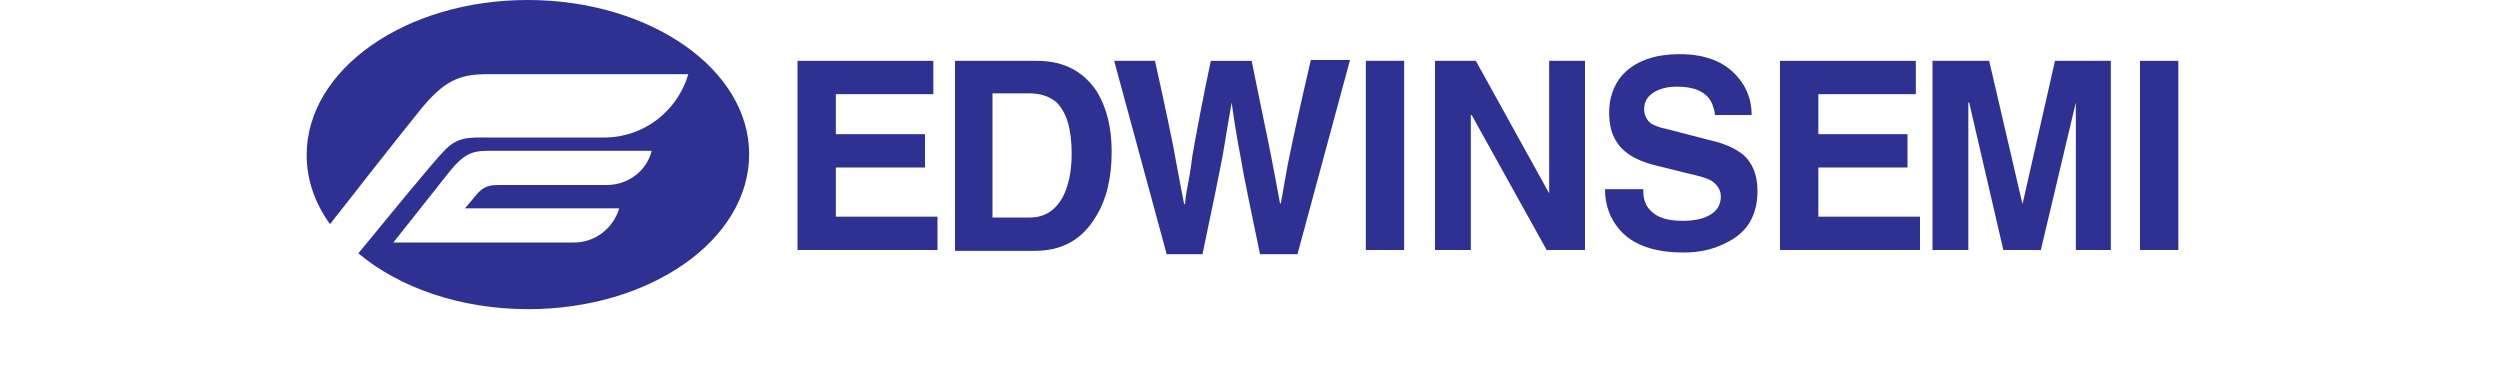
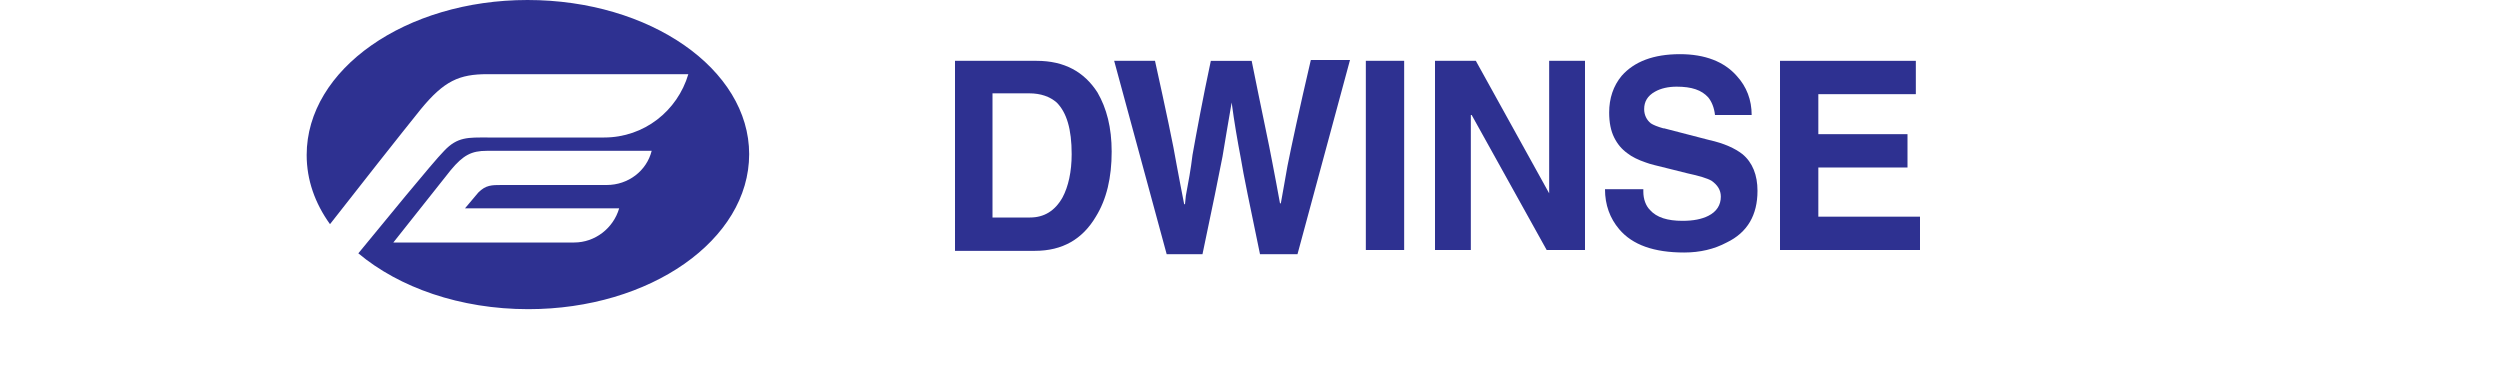
<svg xmlns="http://www.w3.org/2000/svg" version="1.1" id="Layer_1" x="0px" y="0px" viewBox="0 0 300 45" style="enable-background:new 0 0 300 45;" xml:space="preserve">
  <style type="text/css">
	.st0{fill:#2E3191;}
</style>
  <g>
    <path class="st0" d="M63.3,0C48.7,0,36.8,8.3,36.8,18.6c0,3,1,5.8,2.8,8.3c2.8-3.6,8.8-11.2,10.9-13.8c2.8-3.4,4.6-4.2,8-4.2   c3.3,0,24.1,0,24.1,0c-1.3,4.4-5.3,7.6-10.1,7.6c0,0-11.7,0-14,0c-2.3,0-3.6-0.1-5.2,1.6c-1.3,1.3-7.5,8.9-10.3,12.3   c4.9,4.1,12.2,6.7,20.4,6.7c14.6,0,26.5-8.3,26.5-18.6C89.9,8.3,78,0,63.3,0z M72.8,22.2c0,0-11.3,0-12.6,0c-1.2,0-1.9,0-2.8,0.9   L55.8,25c1.8,0,18.5,0,18.5,0c-0.7,2.4-2.9,4.1-5.4,4.1c0,0-20.4,0-21.7,0l6.9-8.7c1.5-1.8,2.5-2.3,4.3-2.3c1.8,0,19.8,0,19.8,0   C77.6,20.5,75.4,22.2,72.8,22.2z" />
    <g>
-       <path class="st0" d="M112,11.3h-11.7v4.8H111v4h-10.7V26h12.2v4H95.7V7.3H112V11.3z" />
      <path class="st0" d="M114.6,7.3h9.8c3.3,0,5.7,1.3,7.3,3.8c1.1,1.9,1.7,4.2,1.7,7.1c0,3.1-0.6,5.7-1.9,7.8c-1.6,2.7-4,4.1-7.3,4.1    h-9.6V7.3z M119.1,26.1h4.5c1.7,0,3-0.8,3.9-2.4c0.7-1.3,1.1-3.1,1.1-5.2c0-3-0.6-5-1.8-6.2c-0.8-0.7-1.9-1.1-3.3-1.1h-4.4V26.1z" />
      <path class="st0" d="M133.7,7.3h4.9c1.3,5.9,2.2,10.1,2.6,12.5c0.3,1.6,0.6,3.2,0.9,4.7h0.1l0.1-1c0.3-1.6,0.6-3.2,0.8-4.9    c0.5-2.8,1.2-6.6,2.2-11.3h4.9c1.2,6,2.1,10.1,2.5,12.3c0.3,1.5,0.6,3.2,0.9,4.8h0.1c0.2-1.2,0.5-2.7,0.8-4.5    c0.5-2.5,1.4-6.7,2.8-12.7h4.7l-6.3,23.3h-4.5c-1.2-5.8-2-9.6-2.3-11.5c-0.4-2.1-0.8-4.4-1.1-6.7h0c-0.4,2.4-0.8,4.6-1.1,6.5    c-0.4,2.1-1.2,6-2.4,11.7H140L133.7,7.3z" />
      <path class="st0" d="M168.5,30h-4.6V7.3h4.6V30z" />
      <path class="st0" d="M185.9,7.3h4.3V30h-4.6l-9-16.2h-0.1V30h-4.3V7.3h4.9l8.8,15.9h0V7.3z" />
      <path class="st0" d="M197.2,23c0,0.9,0.3,1.7,0.8,2.2c0.8,0.9,2.1,1.3,3.9,1.3c1.3,0,2.3-0.2,3.1-0.6c1-0.5,1.5-1.3,1.5-2.3    c0-0.8-0.4-1.4-1.1-1.9c-0.5-0.3-1.5-0.6-2.9-0.9l-2.4-0.6c-1.2-0.3-2.1-0.5-2.6-0.7c-0.9-0.3-1.7-0.7-2.2-1.1    c-0.7-0.5-1.2-1.1-1.6-1.9c-0.4-0.8-0.6-1.8-0.6-3c0-1.7,0.5-3.2,1.5-4.4c1.5-1.7,3.8-2.6,7-2.6c3,0,5.3,0.9,6.8,2.6    c1.2,1.3,1.8,2.9,1.8,4.7h-4.4c-0.1-0.9-0.4-1.6-0.8-2.1c-0.8-0.9-2-1.3-3.8-1.3c-1,0-1.9,0.2-2.6,0.6c-0.9,0.5-1.3,1.2-1.3,2.1    c0,0.7,0.3,1.3,0.8,1.7c0.3,0.2,0.8,0.4,1.5,0.6l0.1,0l5.4,1.4c1.8,0.4,3.1,1,4,1.7c1.2,1,1.8,2.5,1.8,4.4c0,2.9-1.2,5-3.7,6.2    c-1.5,0.8-3.2,1.2-5.1,1.2c-3.6,0-6.2-0.9-7.8-2.8c-1.1-1.3-1.7-2.9-1.7-4.8H197.2z" />
      <path class="st0" d="M229.9,11.3h-11.7v4.8h10.7v4h-10.7V26h12.2v4h-16.8V7.3h16.3V11.3z" />
-       <path class="st0" d="M253.4,30h-4.3V12.3L244.9,30h-4.5l-4.1-17.7h-0.1V30h-4.3V7.3h6.8l4,17.2h0l3.9-17.2h6.7V30z" />
-       <path class="st0" d="M261.4,30h-4.6V7.3h4.6V30z" />
    </g>
  </g>
</svg>